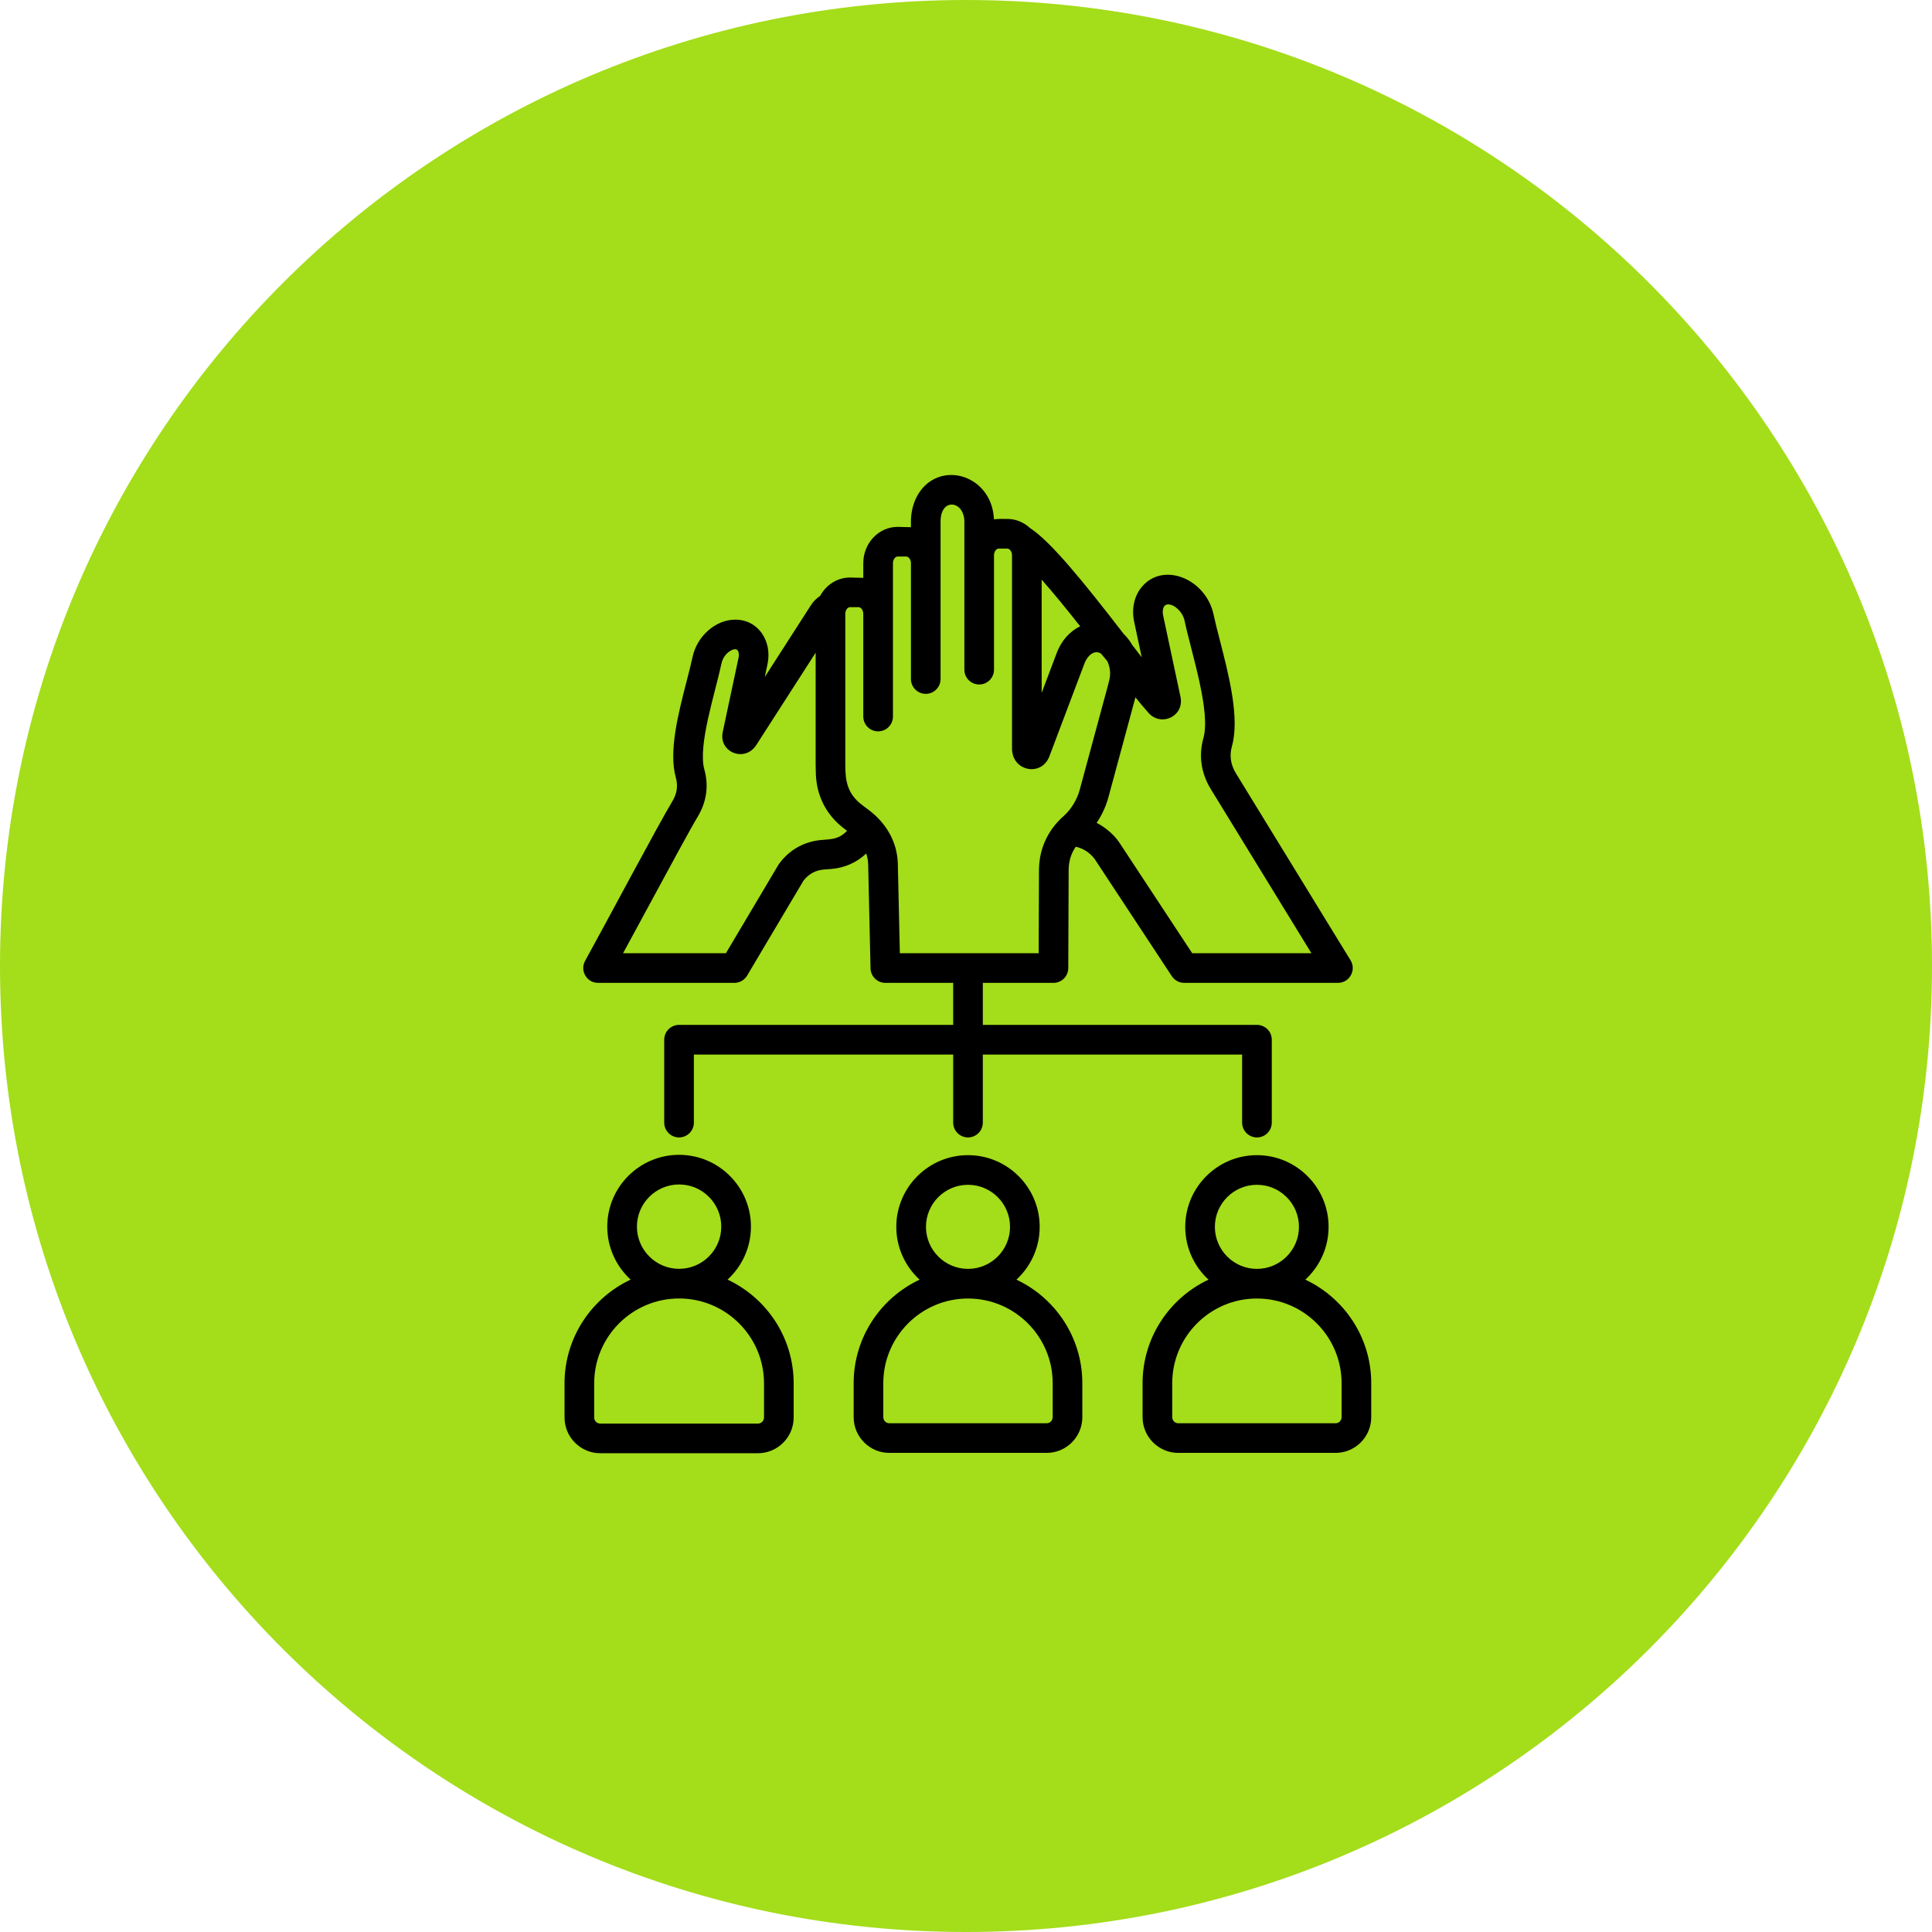
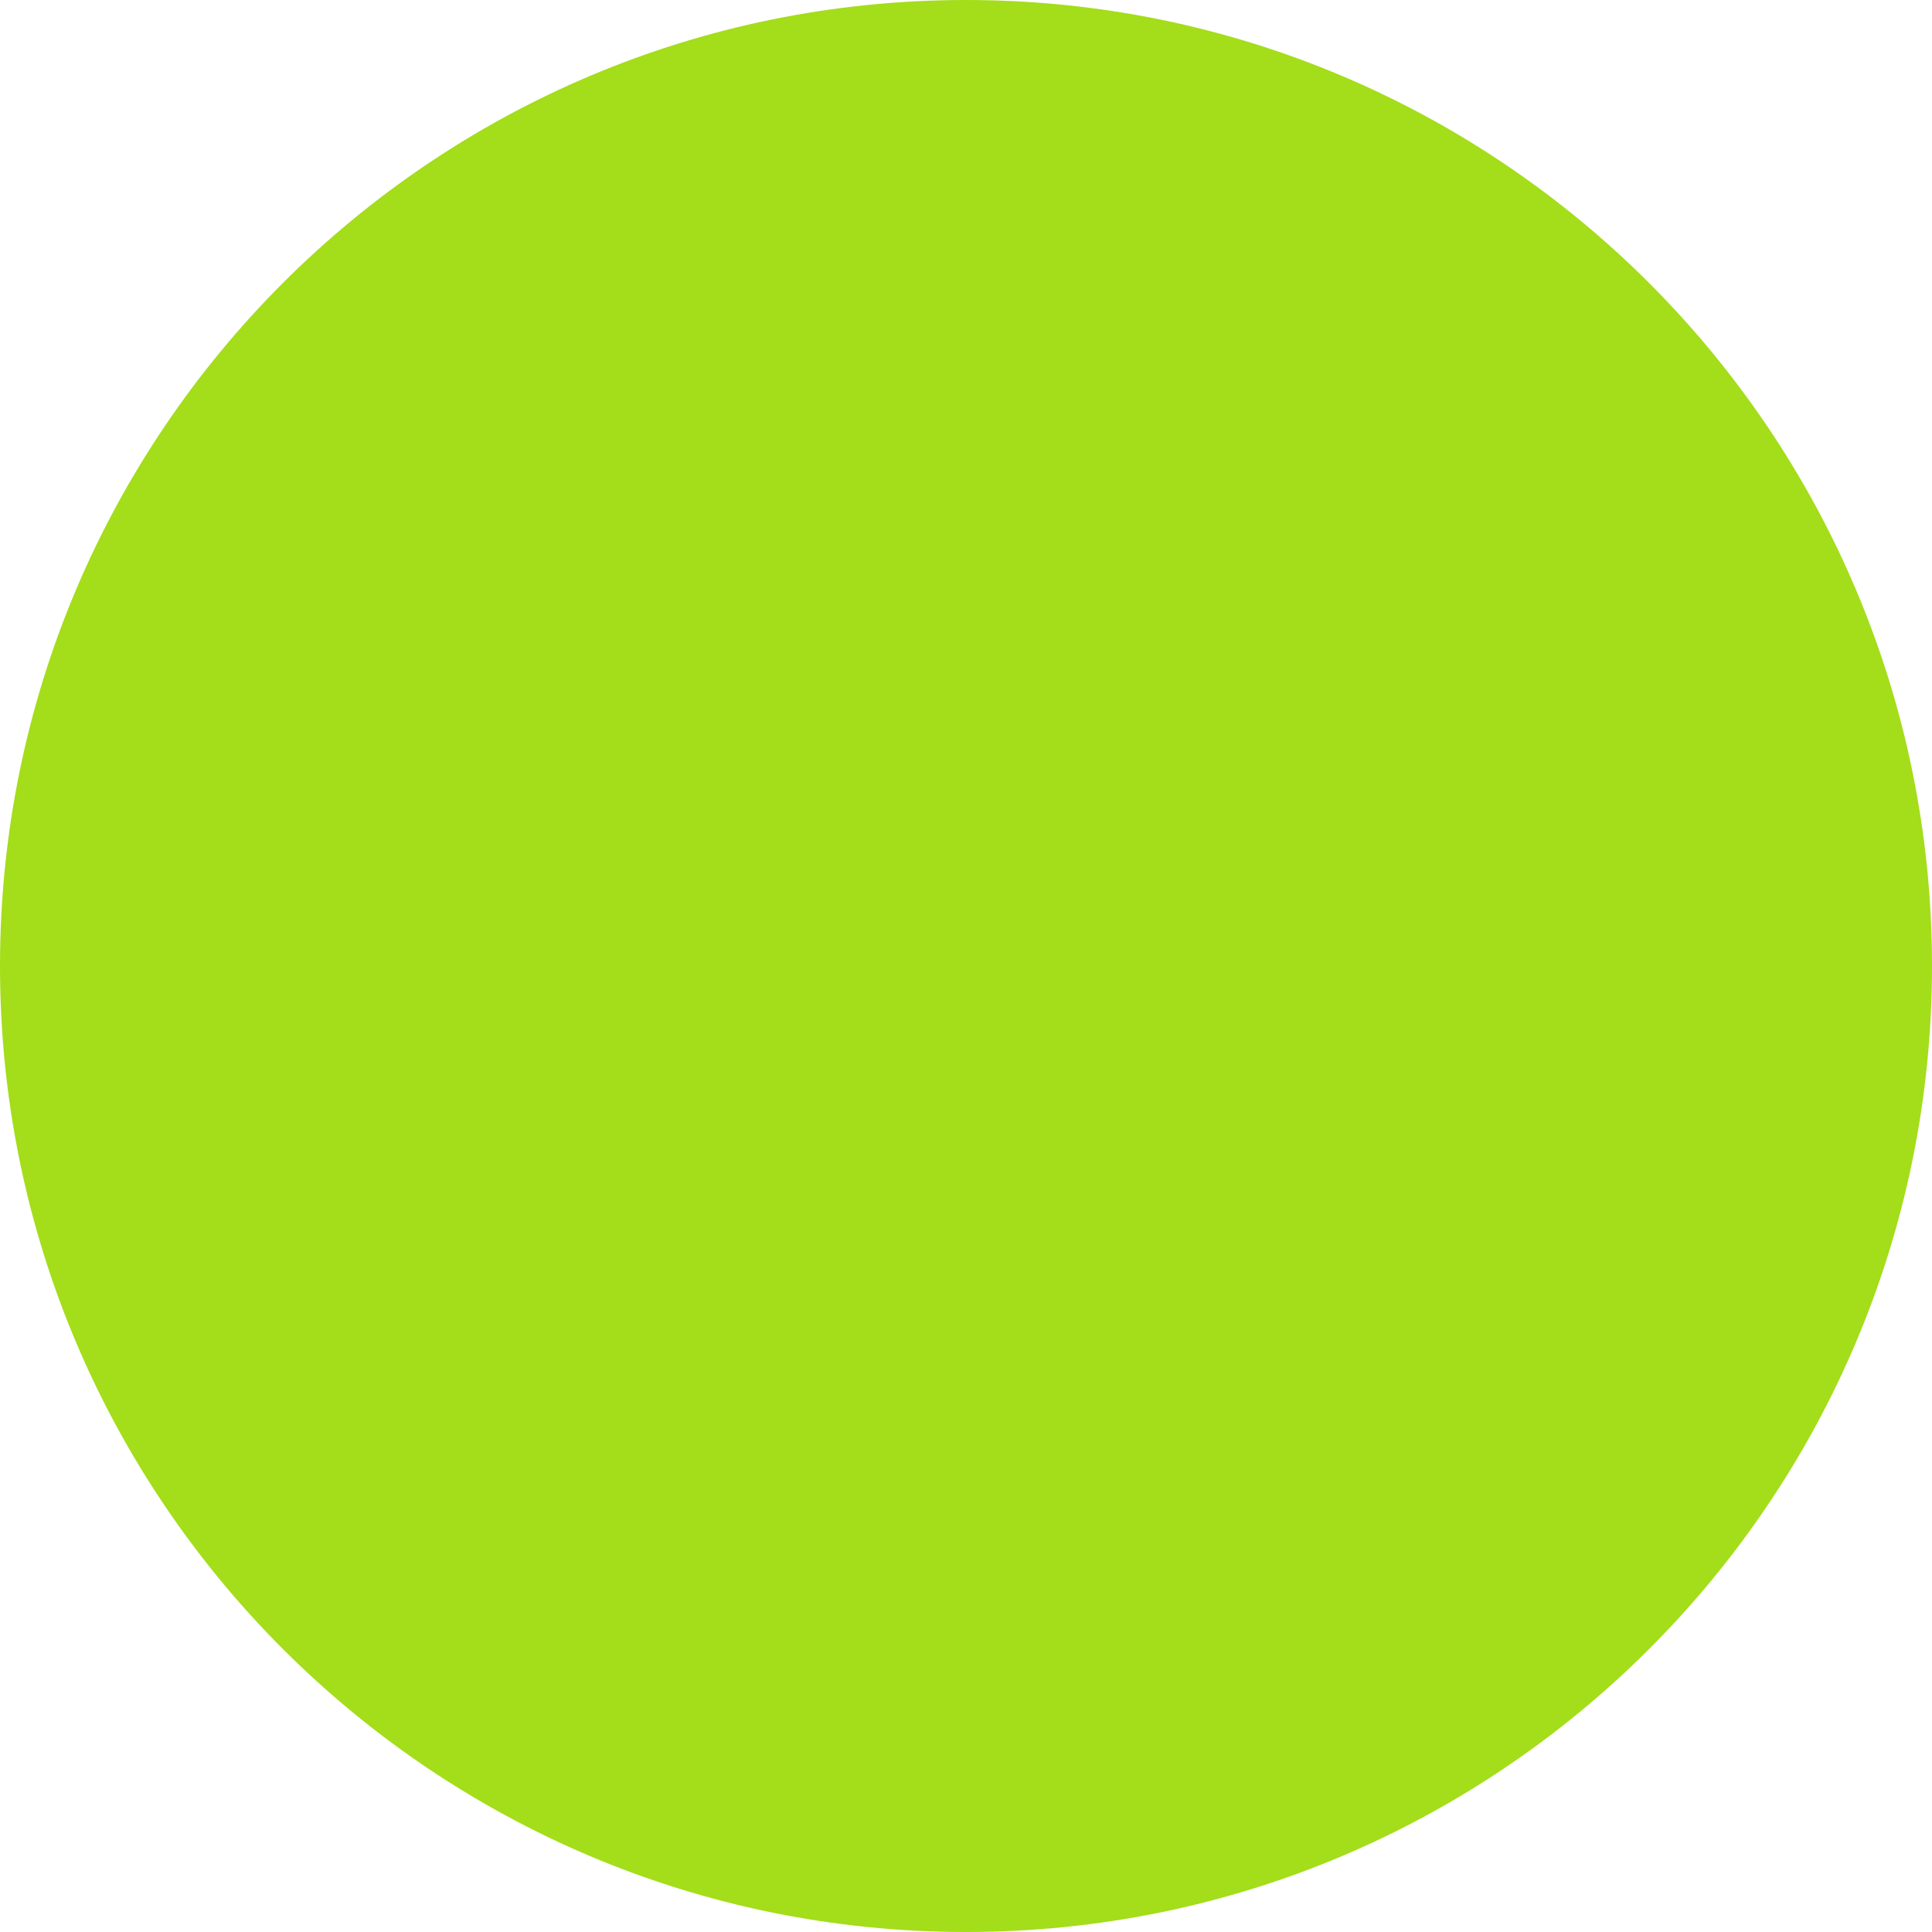
<svg xmlns="http://www.w3.org/2000/svg" width="512" viewBox="0 0 384 384" height="512" preserveAspectRatio="xMidYMid meet">
  <path fill="#a4dd1a" d="M 192 384 C 298.039 384 384 298.039 384 192 C 384 85.961 298.039 0 192 0 C 85.961 0 0 85.961 0 192 C 0 298.039 85.961 384 192 384 Z M 192 384 " fill-opacity="1" fill-rule="nonzero" />
-   <path fill="#000000" d="M 128.926 180.078 C 133.012 172.52 137.234 164.711 138.672 162.332 C 140.438 159.41 140.898 156.172 140 152.969 C 138.664 148.188 142.141 137.797 143.41 131.828 C 143.855 129.746 146.031 128.539 146.605 129.254 C 146.797 129.5 146.945 130.023 146.785 130.773 L 143.652 145.48 C 142.789 149.516 148.035 151.629 150.32 148.078 L 162.117 129.727 L 162.117 152.02 C 162.117 152.559 162.129 153.195 162.16 153.91 C 162.34 158.336 164.312 162.086 167.855 164.746 L 168.359 165.121 C 166.852 166.734 165.406 166.797 163.465 166.938 C 159.965 167.191 157 168.805 154.902 171.613 C 154.84 171.699 154.777 171.785 154.723 171.875 L 144.281 189.461 L 123.84 189.461 C 125.539 186.336 127.234 183.207 128.926 180.078 Z M 168.934 120.68 C 168.496 120.68 168.008 121.242 168.008 121.996 L 168.008 152.016 C 168.008 155.289 168.438 157.809 171.395 160.031 L 172.668 160.992 C 176.133 163.582 178.352 167.355 178.453 171.719 L 178.852 189.461 L 206.445 189.461 L 206.508 172.926 C 206.523 168.699 208.277 164.973 211.383 162.219 C 212.91 160.863 214.062 158.977 214.621 156.918 L 220.191 136.32 C 220.449 135.371 220.68 134.453 220.645 133.691 C 220.613 132.91 220.43 132.141 220.098 131.43 L 218.844 129.918 C 217.484 129.051 216.125 130.336 215.559 131.832 L 208.574 150.324 C 207.023 154.434 201.148 153.328 201.148 148.781 L 201.148 110.352 C 201.148 109.605 200.656 109.039 200.219 109.039 L 198.492 109.039 C 198.059 109.039 197.566 109.602 197.566 110.352 L 197.566 133.105 C 197.566 133.492 197.488 133.875 197.34 134.23 C 197.191 134.59 196.977 134.914 196.703 135.188 C 196.43 135.461 196.105 135.676 195.746 135.824 C 195.391 135.973 195.008 136.047 194.621 136.047 C 193.84 136.047 193.09 135.738 192.539 135.188 C 191.984 134.633 191.676 133.883 191.676 133.105 L 191.676 103.711 C 191.676 99.492 186.945 98.824 186.945 103.664 L 186.945 134.961 C 186.945 136.586 185.629 137.91 184.004 137.91 C 182.375 137.91 181.059 136.586 181.059 134.961 L 181.059 111.93 C 181.059 111.176 180.57 110.613 180.129 110.613 L 178.406 110.613 C 177.969 110.613 177.48 111.176 177.48 111.93 L 177.48 142.418 C 177.48 144.043 176.16 145.363 174.531 145.363 C 172.906 145.363 171.586 144.043 171.586 142.418 L 171.586 121.996 C 171.586 121.242 171.094 120.68 170.66 120.68 Z M 214.699 124.488 C 212.629 125.461 210.957 127.332 210.047 129.75 L 207.039 137.715 L 207.039 115.207 C 209.418 117.887 212.102 121.195 214.699 124.488 Z M 228.016 141.387 C 230.492 144.676 235.473 142.461 234.629 138.488 L 231.188 122.363 C 230.977 121.371 231.141 120.129 232.188 120.129 C 233.379 120.129 235.051 121.539 235.449 123.395 C 236.859 130.004 240.672 141.398 239.184 146.723 C 238.223 150.156 238.715 153.633 240.613 156.766 L 260.656 189.461 L 236.961 189.461 L 222.441 167.41 C 221.371 165.82 219.57 164.363 217.965 163.551 C 219.008 162.004 219.816 160.277 220.309 158.453 L 225.676 138.605 C 226.594 139.746 227.383 140.691 228.016 141.387 Z M 118.871 195.352 L 145.961 195.352 C 146.473 195.352 146.973 195.219 147.418 194.969 C 147.859 194.715 148.23 194.352 148.492 193.914 L 159.703 175.031 C 160.77 173.664 162.137 172.938 163.887 172.812 L 165.102 172.727 C 167.82 172.527 170.262 171.449 172.172 169.641 C 172.41 170.34 172.547 171.078 172.559 171.852 L 173.027 192.477 C 173.066 194.07 174.375 195.352 175.973 195.352 L 189.453 195.352 L 189.453 203.703 L 134.965 203.703 C 134.184 203.703 133.434 204.016 132.883 204.566 C 132.332 205.121 132.02 205.871 132.02 206.652 L 132.02 223.125 C 132.02 224.754 133.34 226.074 134.965 226.074 C 136.594 226.074 137.914 224.754 137.914 223.125 L 137.914 209.598 L 189.457 209.598 L 189.457 223.125 C 189.453 223.512 189.531 223.898 189.68 224.254 C 189.828 224.613 190.043 224.938 190.316 225.211 C 190.59 225.484 190.914 225.703 191.273 225.848 C 191.629 225.996 192.012 226.074 192.398 226.074 C 193.18 226.074 193.93 225.762 194.484 225.211 C 195.035 224.656 195.344 223.906 195.344 223.125 L 195.344 209.598 L 246.883 209.598 L 246.883 223.125 C 246.883 224.754 248.203 226.074 249.828 226.074 C 251.457 226.074 252.777 224.754 252.777 223.125 L 252.777 206.652 C 252.777 205.871 252.465 205.121 251.914 204.566 C 251.359 204.016 250.609 203.703 249.828 203.703 L 195.344 203.703 L 195.344 195.352 L 209.379 195.352 C 210.16 195.352 210.906 195.047 211.461 194.496 C 212.012 193.945 212.324 193.199 212.328 192.418 L 212.402 172.949 C 212.402 171.211 212.879 169.652 213.816 168.293 C 215.324 168.633 216.59 169.445 217.574 170.734 L 232.91 194.023 C 233.18 194.434 233.543 194.766 233.973 195 C 234.402 195.23 234.883 195.352 235.371 195.352 L 265.926 195.352 C 268.219 195.352 269.637 192.828 268.434 190.867 L 245.656 153.715 C 244.594 151.961 244.328 150.191 244.859 148.309 C 246.434 142.688 244.23 134.164 242.469 127.305 C 241.98 125.422 241.523 123.637 241.211 122.164 C 239.684 114.965 231.023 111.508 226.828 116.793 C 225.398 118.594 224.887 121.074 225.426 123.59 L 226.93 130.645 L 225.039 128.188 C 224.566 127.371 224.008 126.637 223.359 126.016 C 215.359 115.664 208.879 107.648 204.707 104.941 C 203.508 103.828 201.938 103.145 200.219 103.145 C 199.449 103.145 198.285 103.105 197.559 103.219 C 197.191 95.156 188.617 91.922 183.859 96.508 C 182.082 98.223 181.059 100.832 181.059 103.664 L 181.059 104.785 L 178.406 104.723 C 174.645 104.723 171.586 107.953 171.586 111.93 L 171.586 114.852 L 168.934 114.789 C 166.402 114.789 164.188 116.258 163.016 118.43 C 162.277 118.922 161.648 119.559 161.168 120.305 L 152.004 134.559 L 152.547 132.004 C 153.508 127.496 150.777 123.16 146.129 123.16 C 142.25 123.16 138.543 126.398 137.648 130.598 C 137.363 131.934 136.945 133.555 136.504 135.27 C 134.801 141.879 132.871 149.363 134.328 154.559 C 134.785 156.199 134.559 157.746 133.625 159.281 C 130.844 163.883 120.273 183.793 116.293 190.984 C 115.211 192.938 116.633 195.352 118.871 195.352 Z M 209.23 281.68 C 209.23 282.344 208.688 282.883 208.027 282.883 L 176.77 282.883 C 176.453 282.883 176.145 282.758 175.918 282.531 C 175.691 282.305 175.566 282 175.562 281.68 L 175.562 274.918 C 175.562 265.641 183.117 258.09 192.398 258.09 C 201.676 258.09 209.23 265.641 209.23 274.918 Z M 184.043 243.844 C 184.043 239.234 187.793 235.488 192.398 235.488 C 197.008 235.488 200.754 239.234 200.754 243.844 C 200.754 248.449 197.008 252.199 192.398 252.199 C 187.793 252.199 184.043 248.449 184.043 243.844 Z M 202.02 254.34 C 204.859 251.734 206.645 247.996 206.645 243.844 C 206.645 235.988 200.258 229.598 192.398 229.598 C 184.543 229.598 178.148 235.988 178.148 243.844 C 178.148 247.996 179.938 251.734 182.777 254.34 C 175.047 257.973 169.672 265.828 169.672 274.918 L 169.672 281.68 C 169.672 285.59 172.859 288.773 176.77 288.773 L 208.027 288.773 C 211.938 288.773 215.121 285.59 215.121 281.68 L 215.121 274.918 C 215.121 265.828 209.75 257.973 202.02 254.34 Z M 266.652 281.68 C 266.652 282.344 266.113 282.883 265.449 282.883 L 234.191 282.883 C 234.035 282.883 233.879 282.852 233.734 282.793 C 233.586 282.73 233.453 282.645 233.344 282.531 C 233.23 282.418 233.145 282.285 233.082 282.141 C 233.023 281.996 232.992 281.84 232.992 281.68 L 232.992 274.918 C 232.992 265.641 240.539 258.09 249.82 258.09 C 259.102 258.09 266.652 265.641 266.652 274.918 Z M 241.465 243.844 C 241.465 239.234 245.215 235.488 249.82 235.488 C 254.43 235.488 258.18 239.234 258.18 243.844 C 258.18 248.449 254.43 252.199 249.82 252.199 C 245.215 252.199 241.465 248.449 241.465 243.844 Z M 259.441 254.34 C 262.281 251.734 264.066 247.996 264.066 243.844 C 264.066 235.988 257.68 229.598 249.82 229.598 C 241.965 229.598 235.578 235.988 235.578 243.844 C 235.578 247.996 237.359 251.734 240.203 254.34 C 232.469 257.973 227.098 265.828 227.098 274.918 L 227.098 281.68 C 227.098 285.59 230.281 288.773 234.191 288.773 L 265.449 288.773 C 269.363 288.773 272.543 285.59 272.543 281.68 L 272.543 274.918 C 272.543 265.828 267.172 257.973 259.441 254.34 Z M 151.855 281.734 C 151.855 281.895 151.824 282.055 151.762 282.199 C 151.703 282.348 151.613 282.48 151.5 282.594 C 151.387 282.707 151.254 282.797 151.105 282.859 C 150.957 282.918 150.801 282.949 150.641 282.949 L 119.305 282.949 C 118.984 282.949 118.676 282.82 118.449 282.594 C 118.223 282.363 118.094 282.059 118.098 281.734 L 118.098 274.957 C 118.098 265.648 125.668 258.082 134.977 258.082 C 144.281 258.082 151.855 265.648 151.855 274.957 Z M 126.594 243.805 C 126.594 239.18 130.352 235.422 134.977 235.422 C 139.598 235.422 143.359 239.18 143.359 243.805 C 143.359 248.426 139.598 252.191 134.977 252.191 C 130.352 252.191 126.594 248.426 126.594 243.805 Z M 144.605 254.332 C 147.461 251.719 149.254 247.969 149.254 243.805 C 149.254 235.934 142.848 229.531 134.977 229.531 C 127.105 229.531 120.699 235.93 120.699 243.805 C 120.699 247.969 122.492 251.719 125.344 254.332 C 117.59 257.969 112.207 265.844 112.207 274.957 L 112.207 281.734 C 112.207 285.652 115.391 288.84 119.305 288.84 L 150.641 288.84 C 154.562 288.84 157.746 285.652 157.746 281.734 L 157.746 274.957 C 157.75 265.844 152.363 257.969 144.605 254.332 Z M 144.605 254.332 " fill-opacity="1" fill-rule="evenodd" />
</svg>